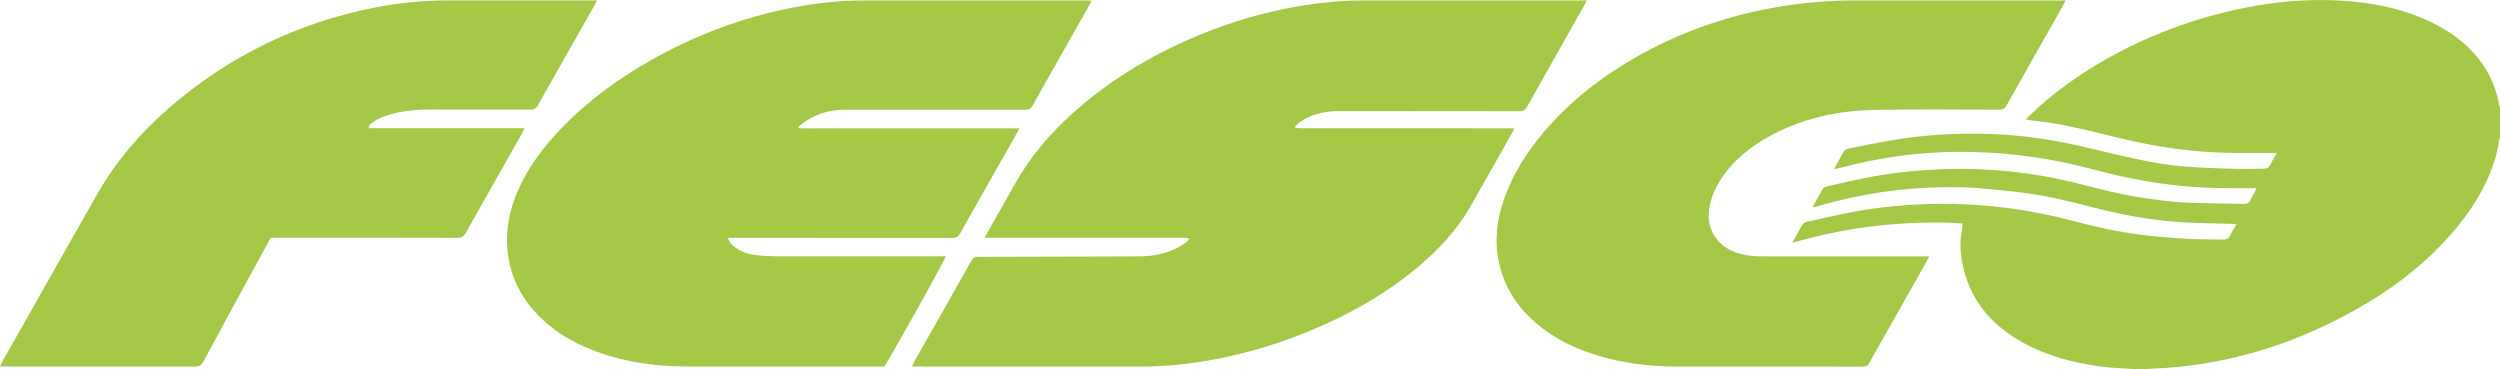
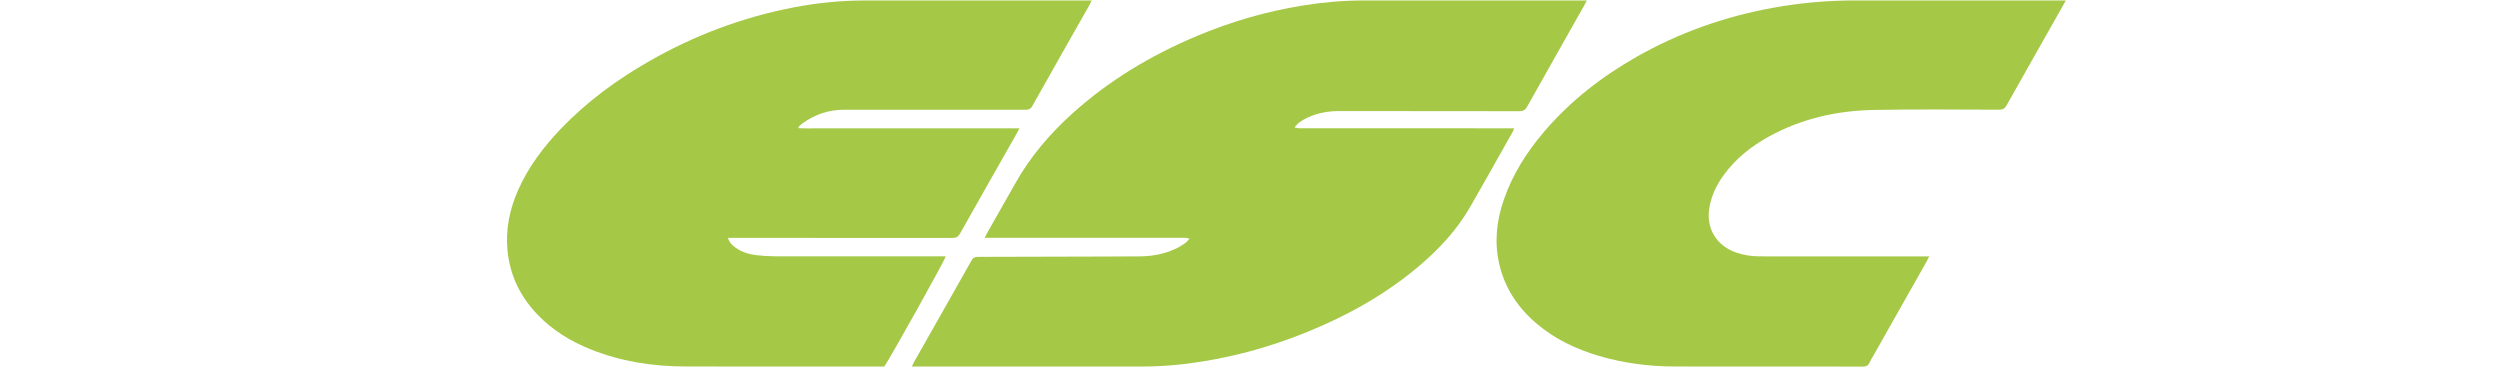
<svg xmlns="http://www.w3.org/2000/svg" width="318" height="47" viewBox="0 0 318 47" fill="none">
  <g clip-path="url(#clip0_2680_2073)">
-     <path d="M271.939 47.003C271.424 46.96 270.912 46.895 270.396 46.875C267.678 46.773 265.001 46.382 262.379 45.635C259.453 44.8 256.728 43.554 254.365 41.571C251.65 39.292 250.059 36.366 249.501 32.851C249.313 31.664 249.329 30.474 249.547 29.29C249.592 29.034 249.624 28.774 249.676 28.429C246.001 28.152 242.375 28.33 238.752 28.721C235.146 29.113 231.607 29.852 228.02 30.875C228.12 30.641 228.159 30.513 228.224 30.398C228.528 29.852 228.856 29.32 229.144 28.767C229.319 28.432 229.562 28.267 229.922 28.192C231.911 27.774 233.885 27.284 235.884 26.923C239.381 26.288 242.916 25.972 246.468 25.933C252.197 25.867 257.836 26.571 263.387 28.024C266.359 28.803 269.35 29.497 272.399 29.869C274.337 30.102 276.285 30.26 278.235 30.378C279.745 30.467 281.265 30.428 282.779 30.471C283.239 30.484 283.517 30.326 283.712 29.898C283.916 29.451 284.185 29.03 284.48 28.508C284.133 28.491 283.903 28.478 283.67 28.468C281.537 28.399 279.402 28.389 277.276 28.248C273.572 27.998 269.927 27.337 266.329 26.403C263.513 25.673 260.684 24.97 257.8 24.578C255.691 24.292 253.565 24.088 251.442 23.917C250.133 23.812 248.814 23.799 247.499 23.809C242.028 23.848 236.662 24.654 231.403 26.173C231.16 26.242 230.917 26.304 230.674 26.37C230.648 26.337 230.625 26.304 230.599 26.268C231.027 25.499 231.442 24.723 231.895 23.97C231.979 23.828 232.216 23.746 232.401 23.707C234.384 23.27 236.361 22.786 238.36 22.431C241.403 21.889 244.478 21.599 247.573 21.51C253.348 21.343 259.032 21.977 264.628 23.424C267.447 24.154 270.273 24.848 273.157 25.252C274.716 25.469 276.281 25.686 277.85 25.759C280.358 25.877 282.869 25.874 285.381 25.939C285.815 25.953 286.09 25.811 286.269 25.41C286.479 24.94 286.823 24.539 286.998 23.94C286.722 23.94 286.512 23.94 286.301 23.94C284.827 23.934 283.349 23.953 281.874 23.914C277.075 23.786 272.35 23.118 267.697 21.918C265.208 21.277 262.716 20.636 260.176 20.221C257.852 19.843 255.522 19.541 253.17 19.426C251.935 19.367 250.7 19.317 249.466 19.314C244.277 19.304 239.177 19.995 234.157 21.326C233.911 21.392 233.661 21.445 233.292 21.53C233.425 21.264 233.499 21.093 233.59 20.932C233.875 20.422 234.18 19.922 234.449 19.403C234.601 19.104 234.825 18.956 235.136 18.896C236.857 18.561 238.571 18.196 240.298 17.893C244.754 17.114 249.248 16.881 253.763 17.068C257.755 17.236 261.686 17.861 265.571 18.801C268.05 19.399 270.536 19.981 273.031 20.494C275.218 20.945 277.441 21.192 279.671 21.303C281.521 21.399 283.375 21.458 285.228 21.497C286.165 21.517 287.102 21.451 288.038 21.448C288.352 21.448 288.56 21.353 288.712 21.063C288.971 20.567 289.26 20.087 289.597 19.488C289.295 19.472 289.091 19.449 288.887 19.449C287.231 19.449 285.578 19.465 283.923 19.449C278.9 19.386 273.961 18.663 269.087 17.433C266.829 16.864 264.554 16.341 262.272 15.871C260.947 15.598 259.592 15.48 258.251 15.289C258.098 15.266 257.946 15.237 257.687 15.187C257.894 14.97 258.037 14.809 258.189 14.665C261.151 11.83 264.45 9.466 268.005 7.47C274.003 4.1 280.394 1.854 287.153 0.697C290.705 0.088 294.286 -0.125 297.876 0.088C301.739 0.319 305.501 1.058 309.043 2.722C311.461 3.86 313.609 5.369 315.288 7.5C316.516 9.055 317.352 10.804 317.777 12.758C317.848 13.086 317.923 13.418 317.994 13.747V17.509C317.948 17.621 317.874 17.729 317.867 17.841C317.78 19.002 317.44 20.1 317.051 21.185C315.939 24.289 314.173 26.992 312.051 29.468C308.933 33.104 305.255 36.063 301.175 38.5C292.646 43.596 283.472 46.549 273.537 46.904C273.242 46.914 272.947 46.97 272.652 47.006H271.932L271.939 47.003Z" fill="#A5C846" />
    <path d="M201.845 0.055C201.693 0.344 201.599 0.538 201.495 0.725C199.078 5.007 196.651 9.281 194.249 13.572C194.006 14.006 193.731 14.144 193.258 14.144C185.642 14.128 178.024 14.131 170.408 14.124C168.996 14.124 167.628 14.348 166.338 14.947C165.959 15.121 165.596 15.341 165.253 15.581C165.052 15.723 164.906 15.943 164.663 16.203C164.903 16.258 165.026 16.301 165.149 16.311C165.327 16.324 165.509 16.314 165.687 16.314C174.401 16.314 183.111 16.318 191.825 16.321C192.059 16.321 192.295 16.321 192.603 16.321C192.512 16.535 192.464 16.679 192.389 16.811C190.597 19.987 188.818 23.17 187 26.33C185.302 29.282 183.011 31.726 180.435 33.899C176.18 37.486 171.384 40.143 166.267 42.228C161.983 43.974 157.56 45.233 153 45.973C150.421 46.394 147.822 46.624 145.203 46.624C135.692 46.617 126.181 46.624 116.673 46.624C116.476 46.624 116.278 46.624 115.996 46.624C116.093 46.407 116.155 46.246 116.239 46.095C118.692 41.764 121.155 37.44 123.595 33.103C123.822 32.702 124.107 32.673 124.48 32.673C129.665 32.663 134.846 32.65 140.031 32.633C141.687 32.63 143.34 32.62 144.996 32.61C146.59 32.6 148.126 32.308 149.578 31.624C149.99 31.43 150.382 31.18 150.761 30.92C150.946 30.795 151.082 30.591 151.309 30.355C151.072 30.302 150.949 30.262 150.819 30.253C150.622 30.239 150.421 30.249 150.22 30.249C142.186 30.249 134.15 30.249 126.116 30.249C125.864 30.249 125.611 30.249 125.254 30.249C125.397 29.966 125.488 29.773 125.591 29.588C126.774 27.504 127.967 25.422 129.14 23.334C131.036 19.957 133.502 17.064 136.347 14.489C141.068 10.218 146.444 7.016 152.268 4.569C156.61 2.744 161.102 1.442 165.745 0.696C168.286 0.288 170.846 0.061 173.422 0.061C182.674 0.061 191.926 0.061 201.174 0.061C201.353 0.061 201.531 0.061 201.839 0.061L201.845 0.055Z" fill="#A5C846" />
    <path d="M92.593 30.247C92.781 30.859 93.118 31.171 93.487 31.444C94.278 32.036 95.192 32.332 96.147 32.45C96.954 32.549 97.774 32.598 98.591 32.602C105.591 32.611 112.587 32.608 119.587 32.608C119.82 32.608 120.05 32.608 120.299 32.608C120.173 33.134 113.29 45.448 112.486 46.622H111.864C103.611 46.622 95.354 46.638 87.1 46.615C82.984 46.602 78.963 45.974 75.113 44.429C72.582 43.413 70.291 42.015 68.379 40.023C66.192 37.744 64.857 35.038 64.555 31.858C64.302 29.182 64.821 26.627 65.903 24.184C67.222 21.212 69.144 18.67 71.37 16.352C74.653 12.935 78.422 10.17 82.505 7.829C88.276 4.518 94.411 2.2 100.927 0.947C103.909 0.372 106.919 0.062 109.959 0.062C119.369 0.062 128.78 0.062 138.191 0.062C138.385 0.062 138.58 0.062 138.848 0.062C138.742 0.293 138.68 0.457 138.592 0.608C136.159 4.903 133.719 9.194 131.301 13.498C131.084 13.882 130.828 13.961 130.439 13.961C122.762 13.955 115.085 13.961 107.409 13.955C105.451 13.955 103.682 14.527 102.094 15.681C101.932 15.799 101.783 15.934 101.637 16.069C101.598 16.105 101.588 16.171 101.533 16.299C102.421 16.355 103.267 16.319 104.11 16.325C104.946 16.332 105.785 16.325 106.621 16.325H129.665C129.525 16.595 129.435 16.789 129.328 16.973C126.923 21.215 124.509 25.45 122.121 29.701C121.878 30.132 121.602 30.267 121.132 30.267C111.9 30.254 102.668 30.257 93.438 30.257H92.593V30.247Z" fill="#A5C846" />
    <path d="M262.772 0.055C262.597 0.377 262.493 0.571 262.386 0.758C260.005 4.964 257.613 9.166 255.247 13.385C255.008 13.815 254.742 13.957 254.265 13.954C248.964 13.944 243.659 13.881 238.358 13.983C233.662 14.072 229.148 15.081 224.977 17.383C222.748 18.613 220.777 20.175 219.258 22.266C218.347 23.518 217.686 24.883 217.427 26.435C217.035 28.793 218.081 30.854 220.21 31.864C221.124 32.298 222.096 32.508 223.094 32.581C223.571 32.613 224.05 32.61 224.53 32.61C231.209 32.61 237.888 32.61 244.566 32.61H245.393C245.257 32.883 245.169 33.074 245.069 33.255C242.83 37.22 240.587 41.182 238.348 45.144C238.16 45.476 237.946 45.799 237.79 46.147C237.615 46.542 237.346 46.634 236.941 46.63C233.571 46.617 230.204 46.621 226.834 46.621C222.21 46.621 217.582 46.631 212.958 46.617C209.714 46.608 206.519 46.193 203.398 45.273C200.479 44.414 197.766 43.132 195.423 41.133C193.035 39.094 191.369 36.585 190.679 33.465C190.073 30.72 190.374 28.043 191.282 25.413C192.406 22.157 194.218 19.32 196.428 16.732C199.756 12.835 203.732 9.755 208.149 7.242C213.567 4.162 219.355 2.12 225.463 1.002C228.983 0.357 232.531 0.051 236.105 0.055C244.719 0.058 253.329 0.055 261.942 0.055C262.176 0.055 262.412 0.055 262.775 0.055H262.772Z" fill="#A5C846" />
-     <path d="M0 46.616C0.126 46.353 0.201 46.172 0.295 46.005C4.323 38.886 8.332 31.757 12.385 24.655C14.777 20.466 17.891 16.872 21.504 13.732C29.055 7.172 37.73 2.957 47.471 1C50.725 0.346 54.014 0.044 57.332 0.047C63.272 0.053 69.215 0.047 75.155 0.047C75.385 0.047 75.619 0.047 75.949 0.047C75.8 0.33 75.703 0.524 75.599 0.711C73.195 4.953 70.784 9.188 68.389 13.436C68.172 13.824 67.919 13.946 67.491 13.946C63.185 13.932 58.878 13.939 54.574 13.936C52.892 13.936 51.233 14.097 49.61 14.564C48.858 14.778 48.132 15.057 47.484 15.504C47.228 15.682 46.956 15.856 46.849 16.303C47.828 16.31 48.754 16.303 49.681 16.306C50.637 16.306 51.596 16.306 52.552 16.306H63.855C64.785 16.306 65.715 16.306 66.736 16.306C66.59 16.596 66.49 16.81 66.376 17.014C64.004 21.203 61.623 25.388 59.267 29.587C58.998 30.064 58.713 30.255 58.155 30.255C50.54 30.235 42.925 30.238 35.309 30.241C34.282 30.241 34.499 30.12 33.993 31.047C31.271 36.035 28.549 41.023 25.85 46.021C25.604 46.475 25.335 46.626 24.832 46.626C16.799 46.61 8.762 46.613 0.729 46.613H0V46.616Z" fill="#A5C846" />
  </g>
  <defs>
    <clipPath id="clip0_2680_2073">
      <rect width="318" height="47" fill="white" />
    </clipPath>
  </defs>
</svg>